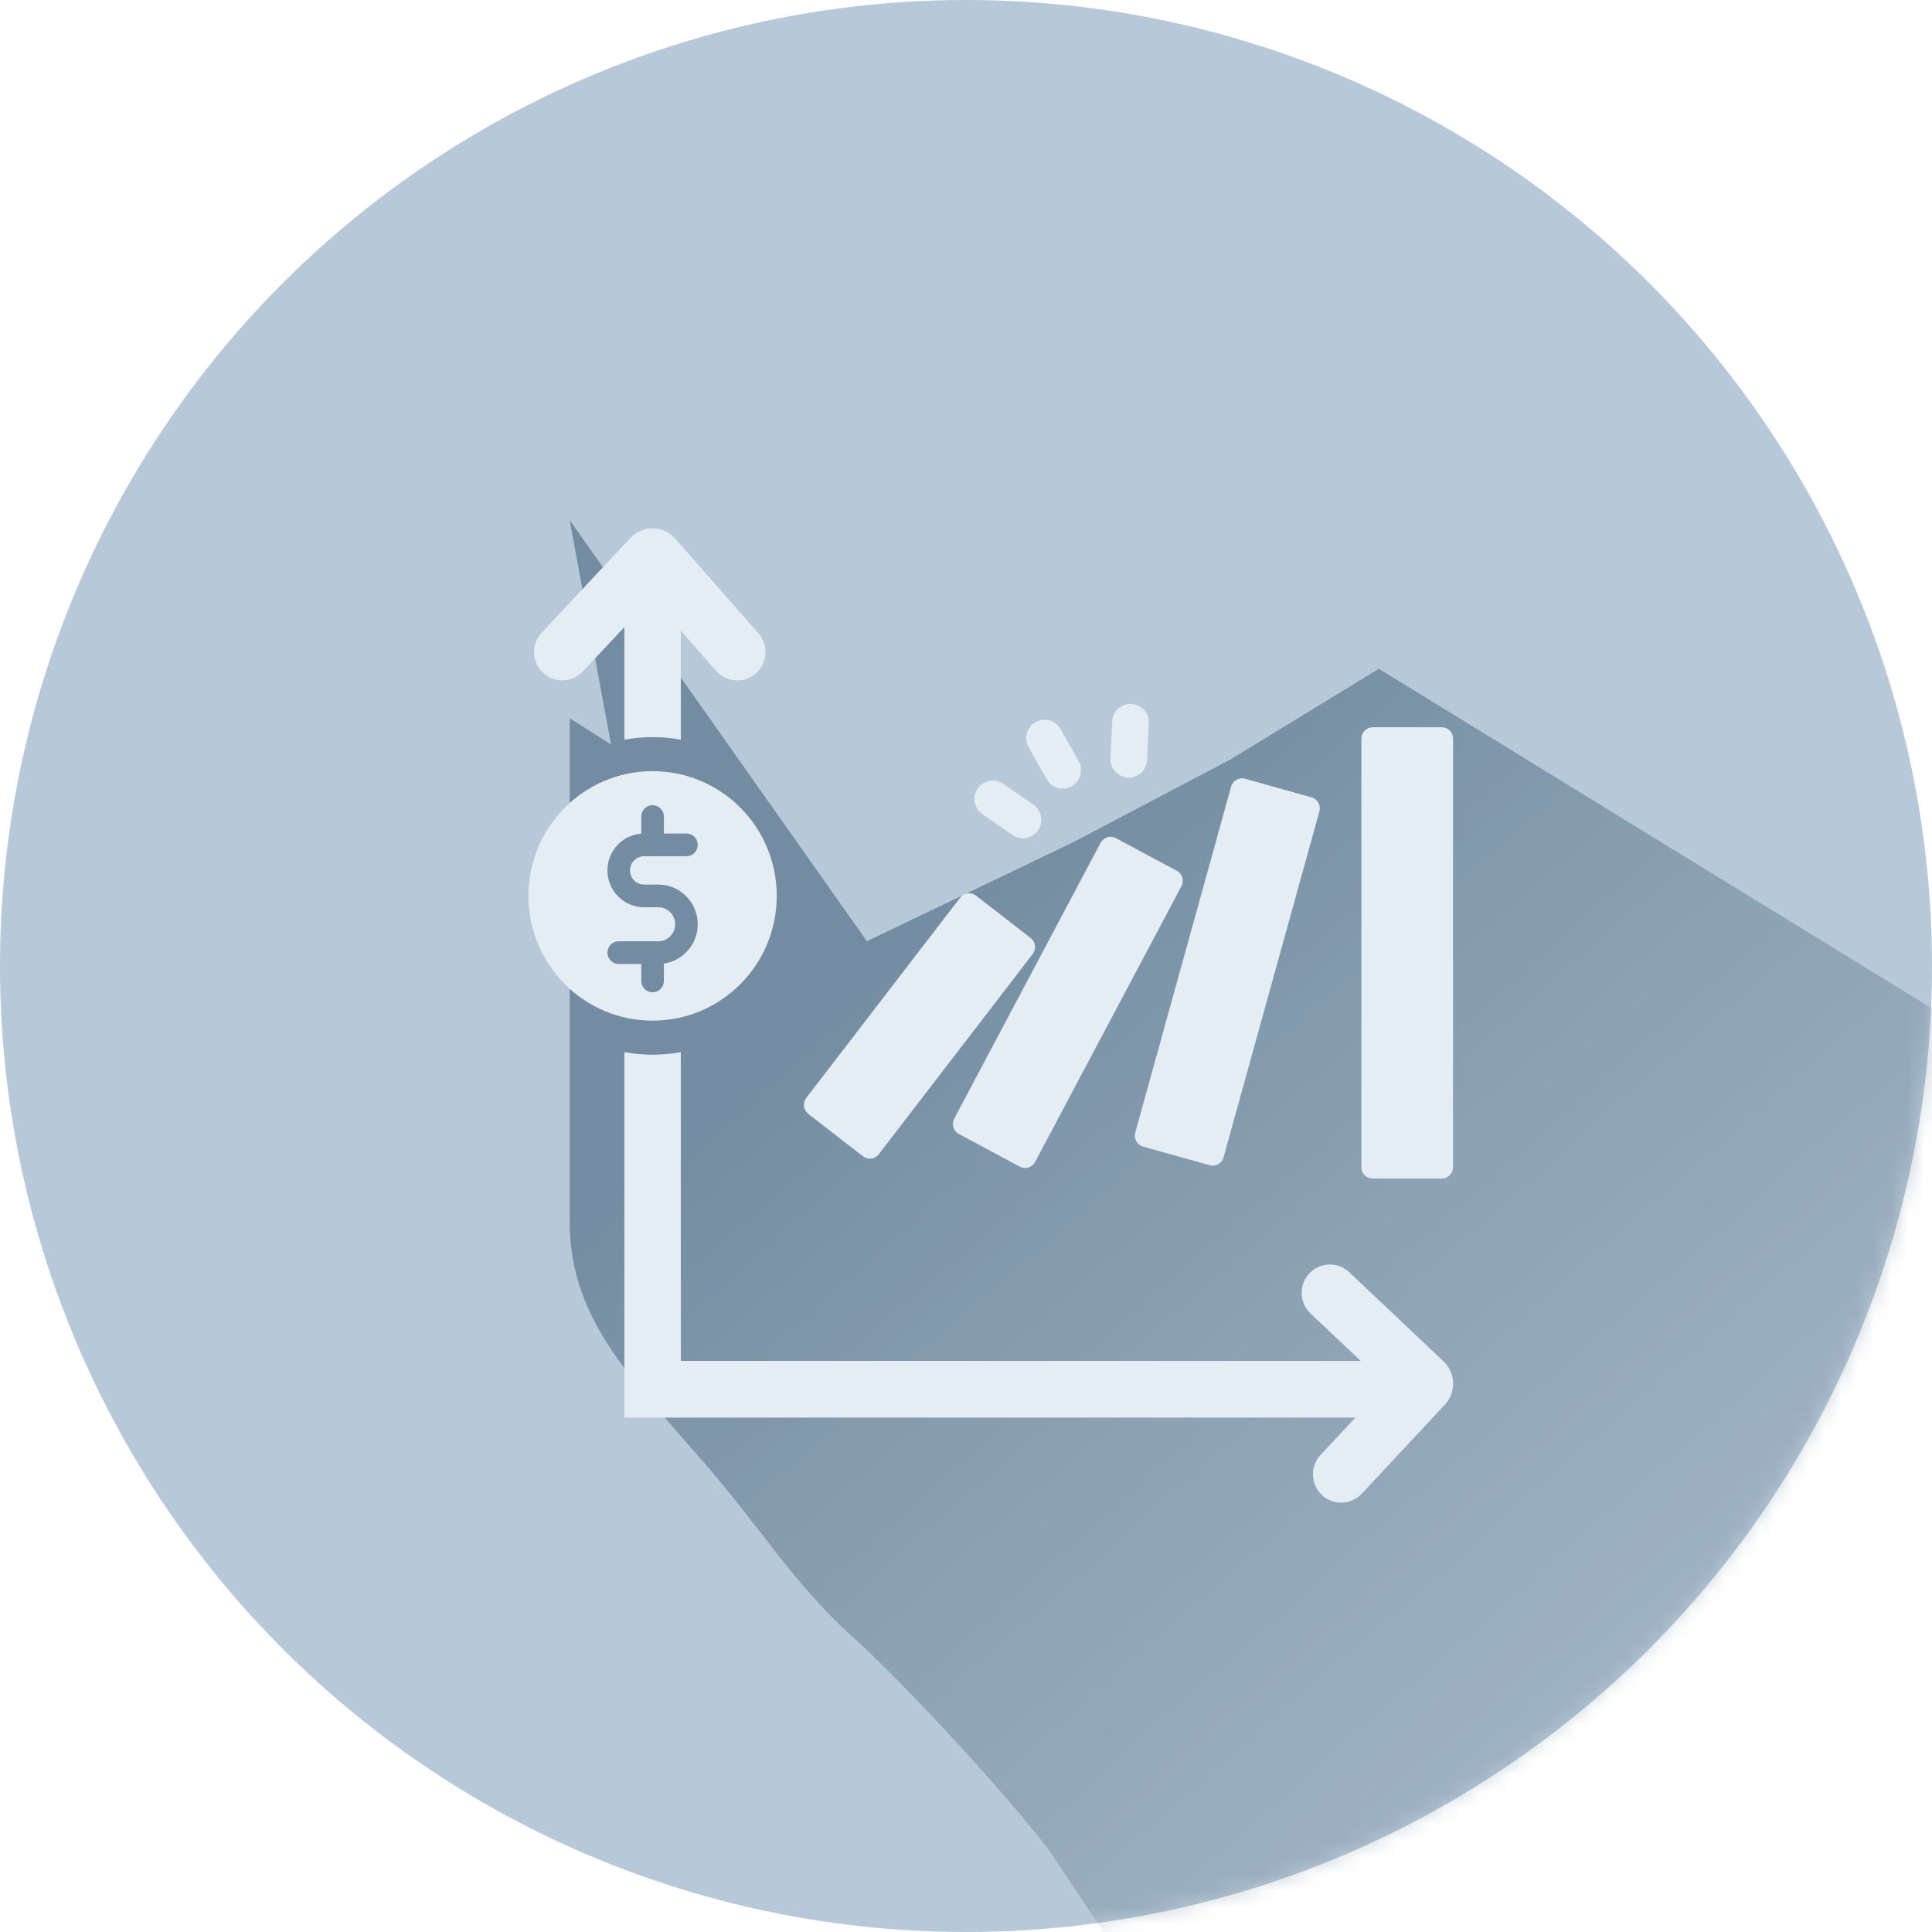
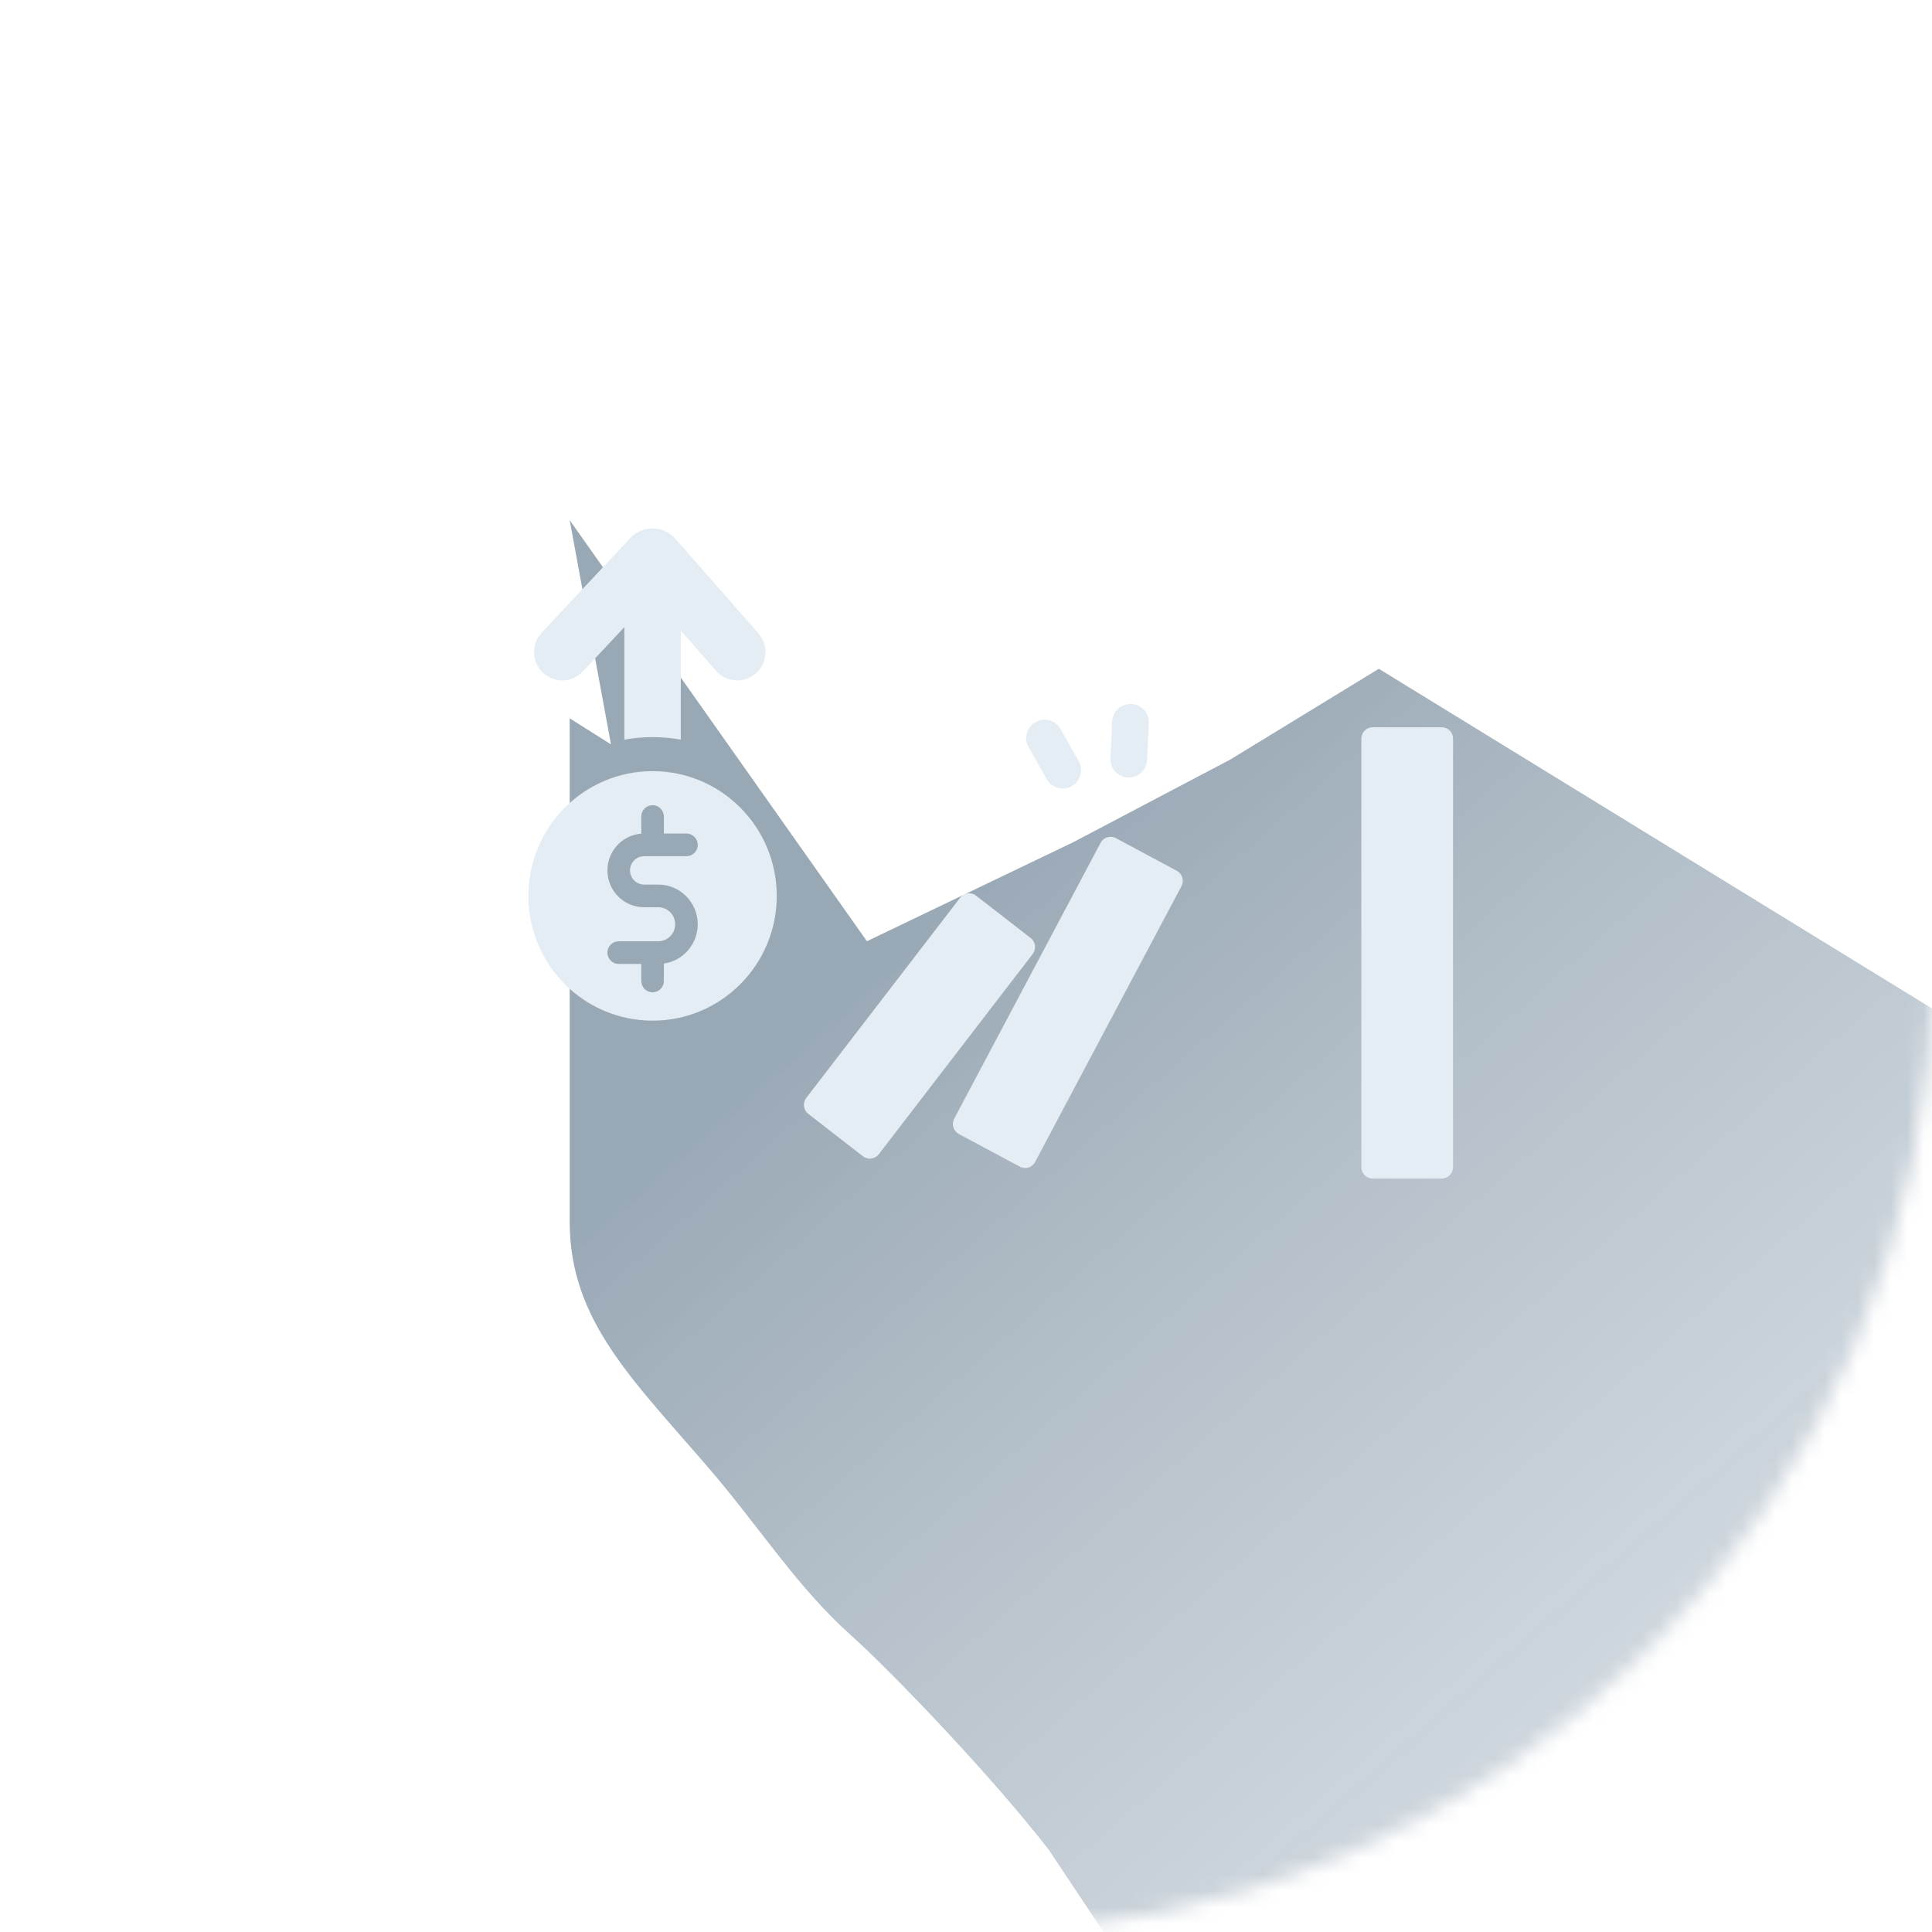
<svg xmlns="http://www.w3.org/2000/svg" width="117" height="117" viewBox="0 0 117 117" fill="none">
-   <circle cx="58.5" cy="58.5" r="58.5" fill="#B7C9D8" />
  <mask id="mask0_1402_6648" style="mask-type:alpha" maskUnits="userSpaceOnUse" x="0" y="0" width="117" height="117">
    <circle cx="58.5" cy="58.5" r="58.5" fill="#B7C9D8" />
  </mask>
  <g mask="url(#mask0_1402_6648)">
    <g filter="url(#filter0_f_1402_6648)">
      <path d="M73 134L72.5 125.5L63.5 112C60 107.5 54 101.235 51.5 99C48.294 96.133 46 92.5 43 89C38.375 83.605 34.5 80 34.5 74V43.5L37 45.079L34.5 31.5L52.5 57L65 51L74.5 46L83.5 40.5L125 65.983L123.289 76.153C123.657 81.426 124.174 84.333 114.162 101.235C104.15 118.138 103.716 115.85 94.768 117.96L85.07 124.74L73 134Z" fill="url(#paint0_linear_1402_6648)" />
    </g>
  </g>
  <g filter="url(#filter1_d_1402_6648)">
    <path d="M78.443 40.729C78.443 40.35 78.749 40.042 79.127 40.042H83.311C83.688 40.042 83.994 40.35 83.994 40.729V66.683C83.994 67.062 83.688 67.37 83.311 67.37H79.127C78.749 67.37 78.443 67.062 78.443 66.683V40.729Z" fill="#E4ECF4" />
-     <path d="M70.555 43.638C70.656 43.272 71.033 43.059 71.397 43.16L75.427 44.288C75.791 44.389 76.004 44.768 75.902 45.133L70.097 66.087C69.996 66.453 69.619 66.667 69.255 66.565L65.224 65.438C64.861 65.336 64.648 64.957 64.749 64.592L70.555 43.638Z" fill="#E4ECF4" />
    <path d="M62.651 47.04C62.828 46.705 63.242 46.579 63.575 46.757L67.267 48.735C67.6 48.913 67.726 49.329 67.549 49.664L58.684 66.369C58.506 66.704 58.092 66.831 57.759 66.652L54.067 64.674C53.734 64.496 53.608 64.08 53.785 63.745L62.651 47.04Z" fill="#E4ECF4" />
    <path d="M54.148 50.361C54.378 50.061 54.808 50.005 55.106 50.237L58.418 52.806C58.717 53.038 58.772 53.469 58.541 53.77L49.218 65.9C48.987 66.2 48.558 66.255 48.259 66.023L44.948 63.454C44.649 63.222 44.594 62.791 44.824 62.491L54.148 50.361Z" fill="#E4ECF4" />
-     <path d="M55.489 45.301C54.983 44.951 54.856 44.257 55.204 43.749C55.552 43.242 56.243 43.114 56.748 43.464L58.577 44.729C59.081 45.078 59.209 45.773 58.861 46.28C58.513 46.787 57.822 46.915 57.317 46.566L55.489 45.301Z" fill="#E4ECF4" />
    <path d="M58.294 41.25C57.991 40.715 58.177 40.034 58.71 39.729C59.243 39.425 59.921 39.612 60.224 40.148L61.322 42.087C61.625 42.622 61.438 43.303 60.906 43.608C60.373 43.912 59.695 43.725 59.392 43.19L58.294 41.25Z" fill="#E4ECF4" />
    <path d="M63.351 39.694C63.379 39.078 63.899 38.603 64.512 38.631C65.124 38.66 65.597 39.182 65.569 39.798L65.465 42.026C65.436 42.641 64.917 43.117 64.304 43.088C63.692 43.059 63.219 42.537 63.247 41.922L63.351 39.694Z" fill="#E4ECF4" />
-     <path d="M37.229 78.415H78.402L75.365 75.544C74.678 74.894 74.645 73.807 75.292 73.117C75.939 72.427 77.021 72.394 77.708 73.043L83.419 78.444L83.55 78.581C84.121 79.242 84.152 80.222 83.623 80.918L83.501 81.063L78.467 86.457C77.822 87.149 76.74 87.184 76.051 86.536C75.363 85.887 75.328 84.8 75.973 84.108L78.082 81.849H33.811V59.717C34.365 59.818 34.936 59.871 35.52 59.871C36.103 59.871 36.674 59.818 37.229 59.717V78.415Z" fill="#E4ECF4" />
    <path d="M34.244 28.511C34.996 27.791 36.204 27.834 36.9 28.627L41.929 34.352C42.553 35.063 42.485 36.148 41.778 36.776C41.07 37.403 39.99 37.335 39.365 36.624L37.229 34.191V40.793C36.674 40.692 36.103 40.64 35.52 40.64C34.937 40.64 34.365 40.692 33.811 40.793V33.979L31.295 36.665C30.648 37.355 29.567 37.388 28.879 36.738C28.192 36.088 28.16 35.001 28.806 34.311L34.173 28.583L34.244 28.511Z" fill="#E4ECF4" />
    <path fill-rule="evenodd" clip-rule="evenodd" d="M35.52 42.7C39.673 42.7 43.039 46.083 43.039 50.255C43.039 54.428 39.673 57.81 35.52 57.81C31.367 57.81 28 54.428 28 50.255C28 46.083 31.367 42.7 35.52 42.7ZM35.52 44.761C35.142 44.761 34.836 45.068 34.836 45.448V46.485C33.689 46.572 32.785 47.535 32.785 48.71C32.785 49.943 33.78 50.942 35.007 50.942H35.862C36.428 50.942 36.887 51.404 36.887 51.972C36.887 52.541 36.428 53.003 35.862 53.003H33.469C33.091 53.003 32.785 53.31 32.785 53.69C32.785 54.069 33.091 54.376 33.469 54.376H34.836V55.407C34.836 55.786 35.142 56.093 35.52 56.093C35.897 56.093 36.203 55.786 36.203 55.407V54.352C37.363 54.185 38.254 53.184 38.254 51.972C38.254 50.645 37.183 49.569 35.862 49.569H35.007C34.535 49.569 34.153 49.184 34.153 48.71C34.153 48.236 34.535 47.852 35.007 47.852H37.571C37.948 47.852 38.254 47.544 38.254 47.165C38.254 46.785 37.948 46.478 37.571 46.478H36.203V45.448C36.203 45.068 35.897 44.761 35.52 44.761Z" fill="#E4ECF4" />
  </g>
  <defs>
    <filter id="filter0_f_1402_6648" x="27.1" y="24.1" width="105.3" height="117.3" filterUnits="userSpaceOnUse" color-interpolation-filters="sRGB">
      <feFlood flood-opacity="0" result="BackgroundImageFix" />
      <feBlend mode="normal" in="SourceGraphic" in2="BackgroundImageFix" result="shape" />
      <feGaussianBlur stdDeviation="3.7" result="effect1_foregroundBlur_1402_6648" />
    </filter>
    <filter id="filter1_d_1402_6648" x="22" y="22" width="76" height="79" filterUnits="userSpaceOnUse" color-interpolation-filters="sRGB">
      <feFlood flood-opacity="0" result="BackgroundImageFix" />
      <feColorMatrix in="SourceAlpha" type="matrix" values="0 0 0 0 0 0 0 0 0 0 0 0 0 0 0 0 0 0 127 0" result="hardAlpha" />
      <feOffset dx="4" dy="4" />
      <feGaussianBlur stdDeviation="5" />
      <feComposite in2="hardAlpha" operator="out" />
      <feColorMatrix type="matrix" values="0 0 0 0 0.333 0 0 0 0 0.467 0 0 0 0 0.58 0 0 0 1 0" />
      <feBlend mode="normal" in2="BackgroundImageFix" result="effect1_dropShadow_1402_6648" />
      <feBlend mode="normal" in="SourceGraphic" in2="effect1_dropShadow_1402_6648" result="shape" />
    </filter>
    <linearGradient id="paint0_linear_1402_6648" x1="49.704" y1="59.203" x2="162.562" y2="187.962" gradientUnits="userSpaceOnUse">
      <stop stop-color="#294964" stop-opacity="0.48" />
      <stop offset="1" stop-color="#BCCEDB" stop-opacity="0" />
    </linearGradient>
  </defs>
</svg>